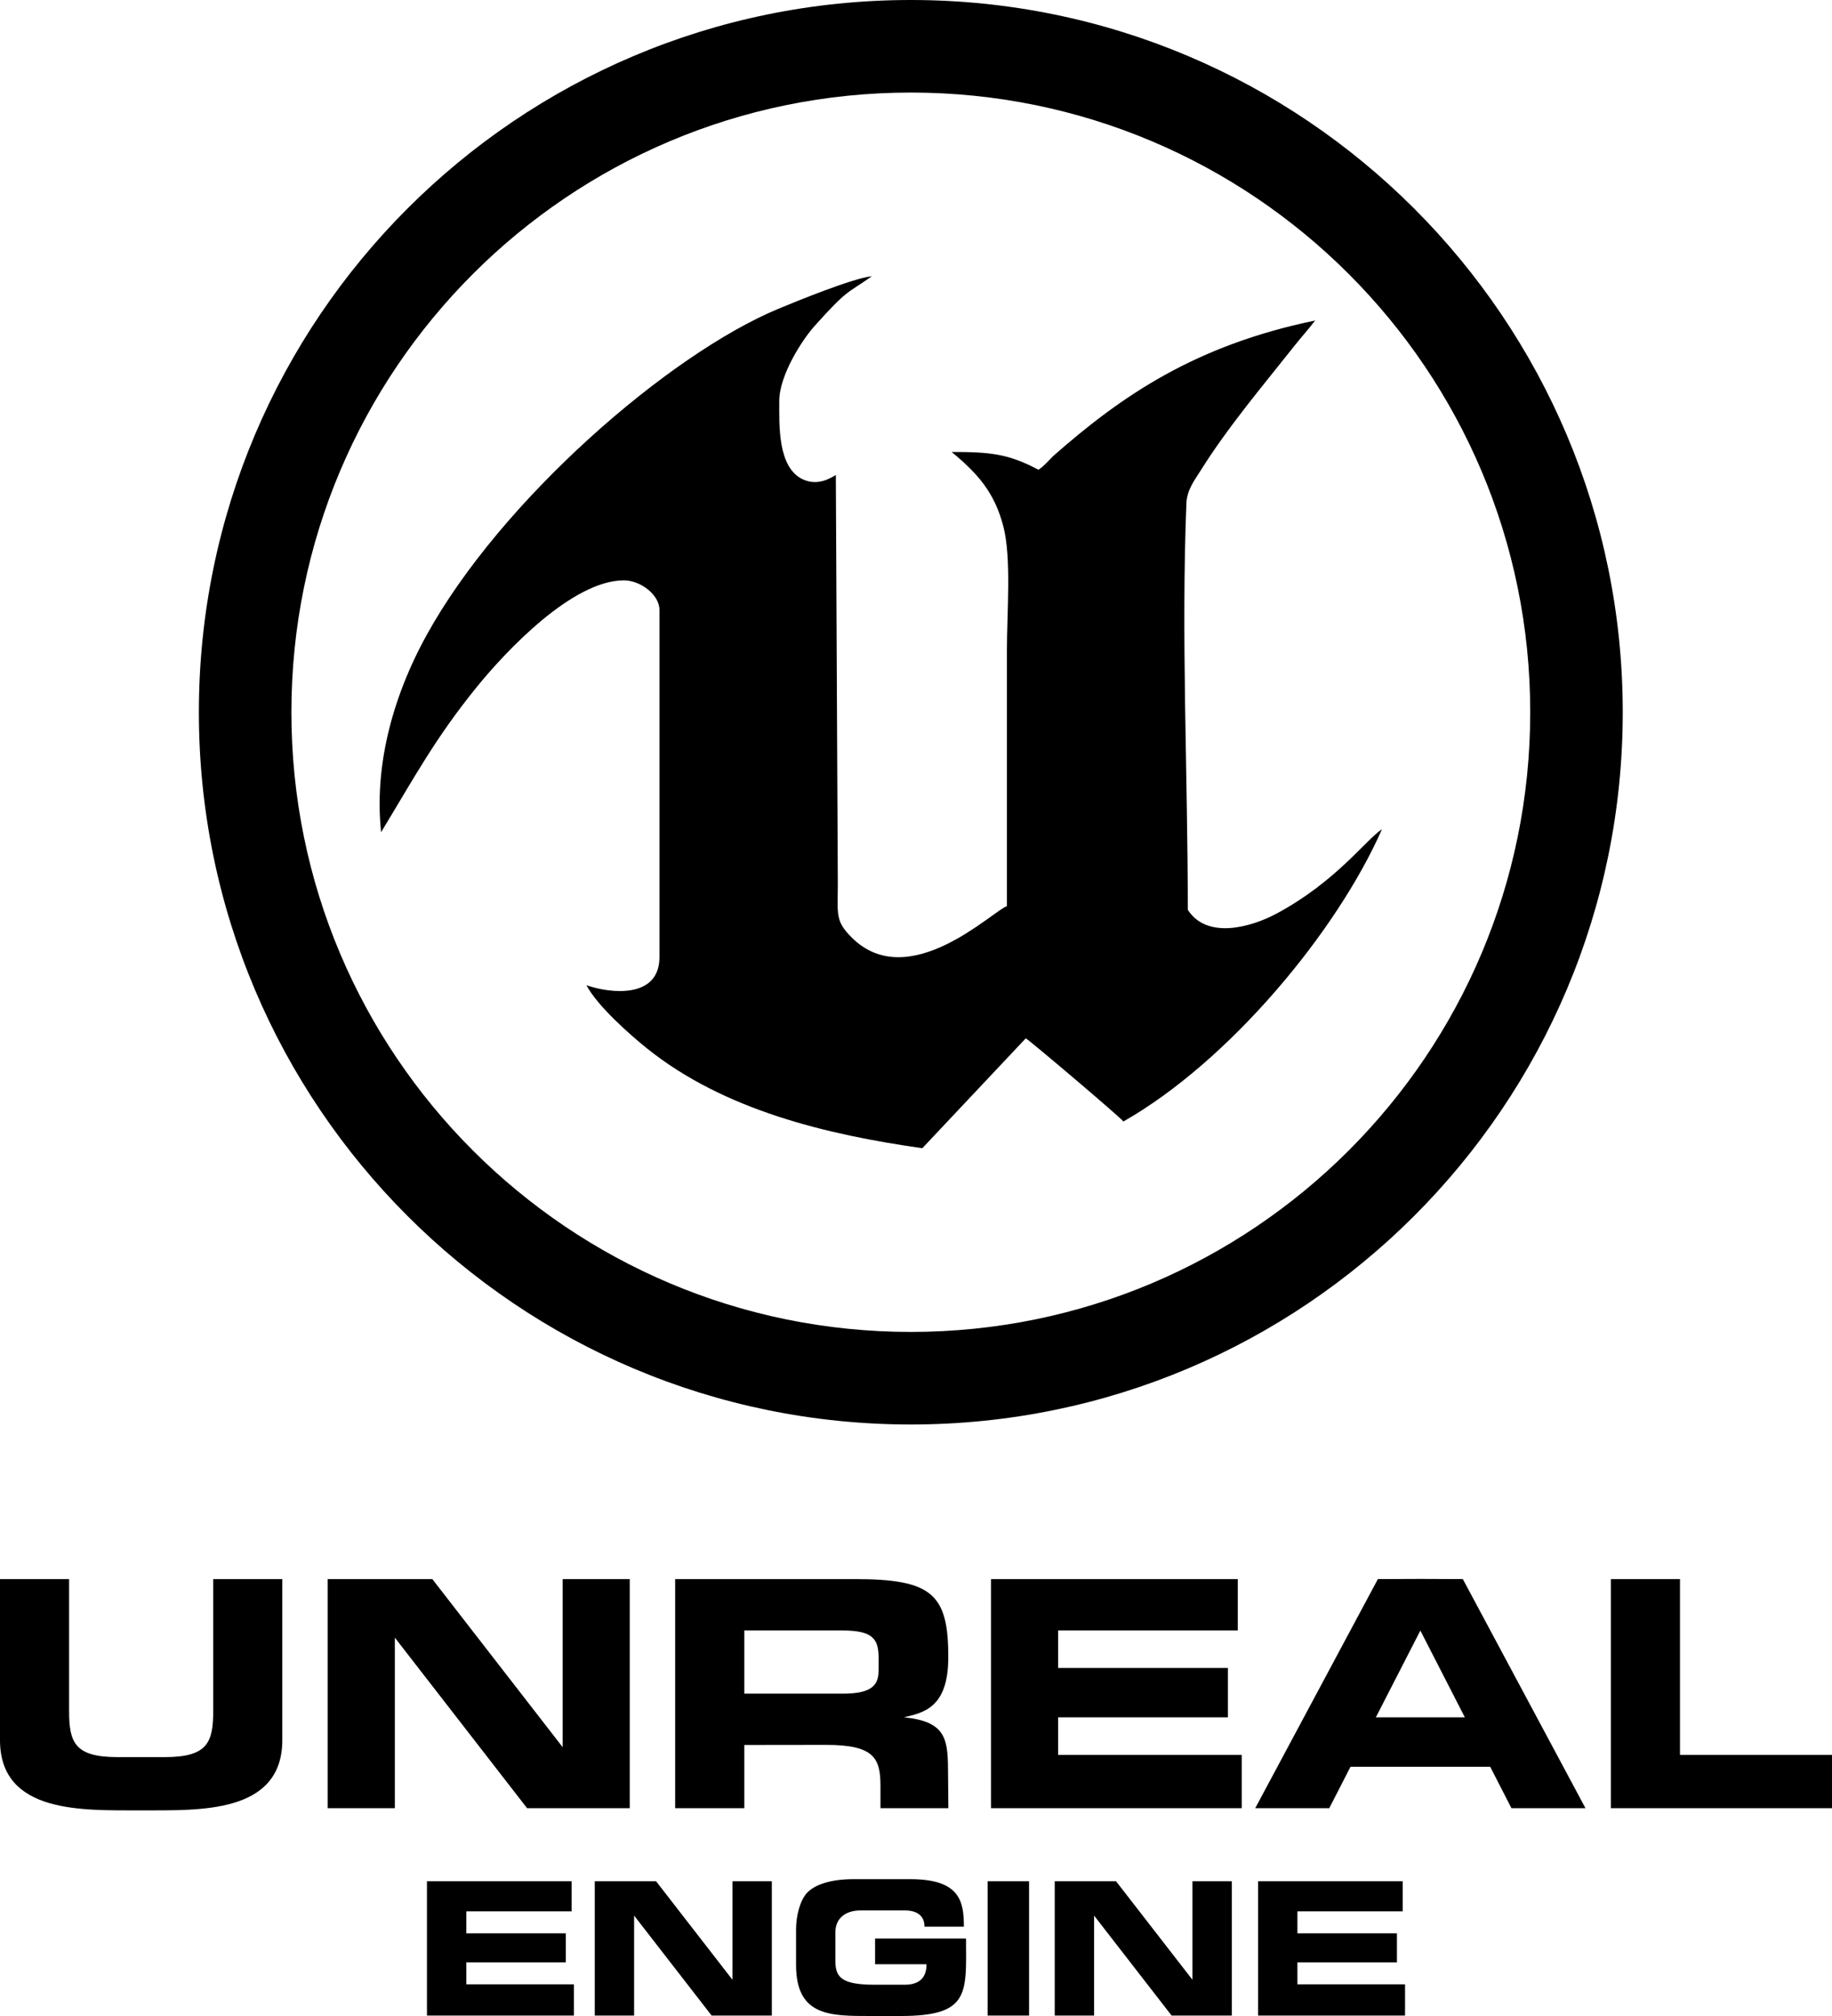
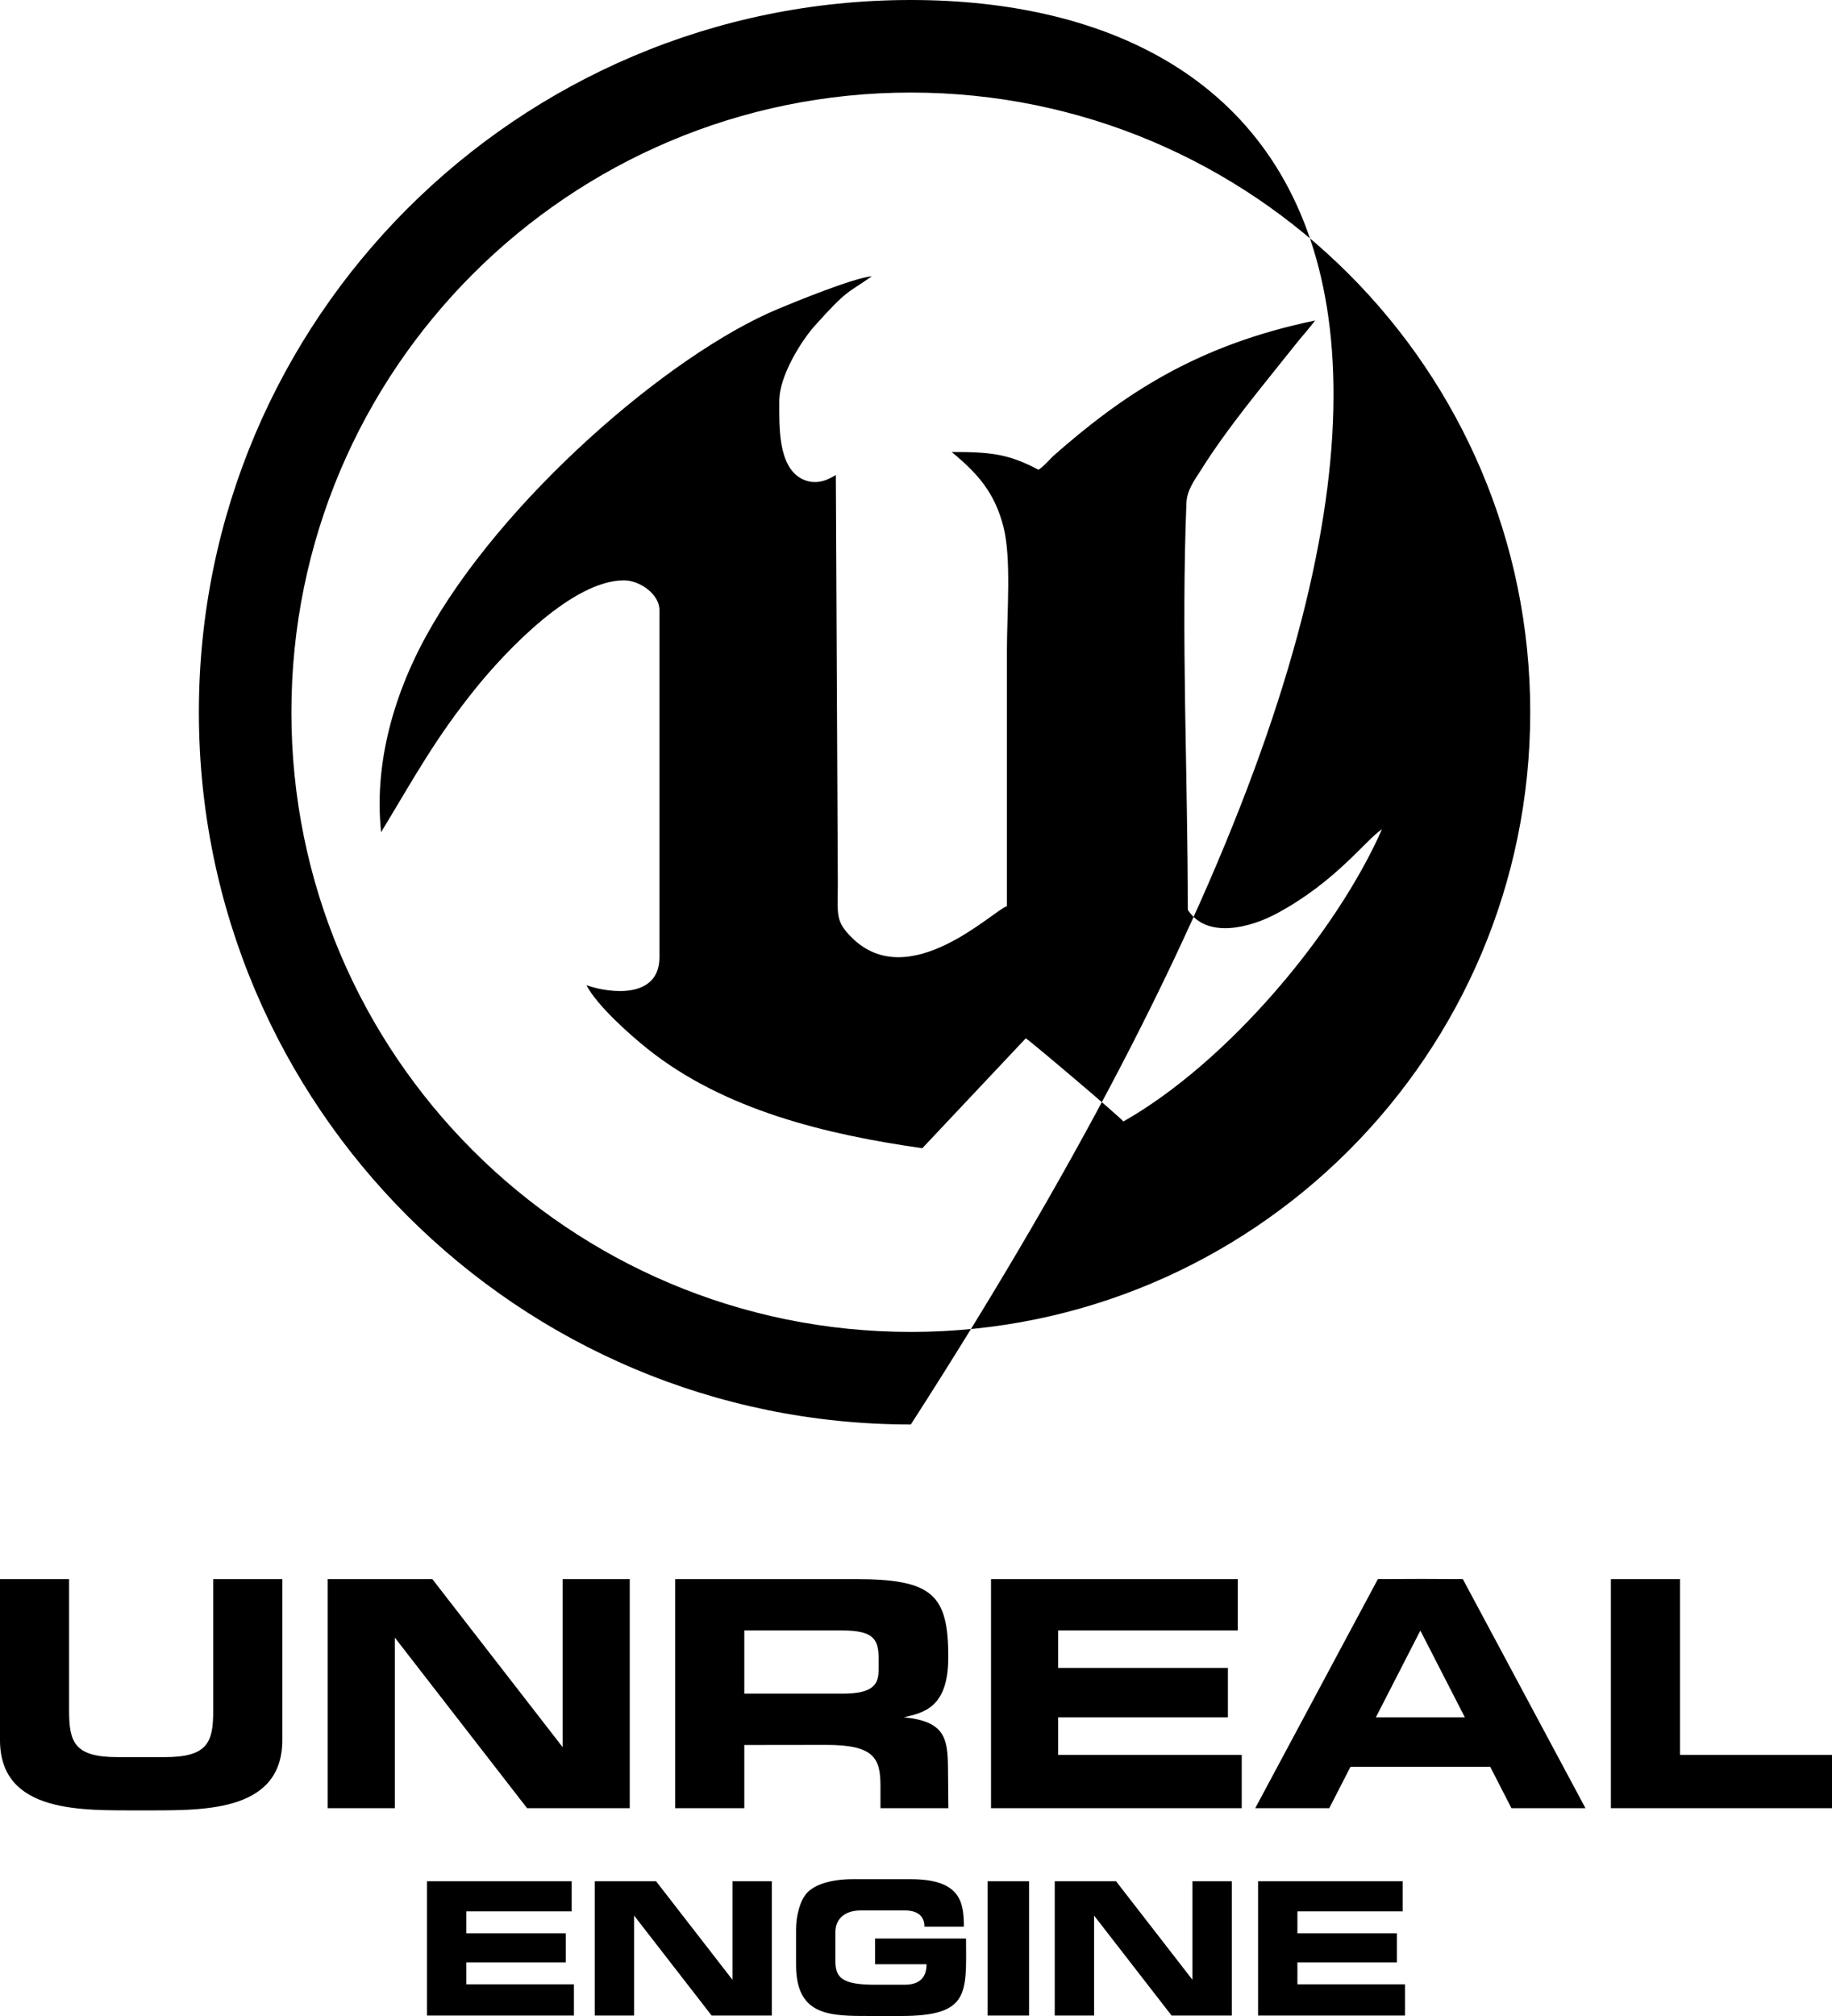
<svg xmlns="http://www.w3.org/2000/svg" width="400" height="440" viewBox="0 0 400 440" fill="none">
-   <path fill-rule="evenodd" clip-rule="evenodd" d="M400 394.648H351.724V344.646H366.81V383.01H400V394.648ZM83.214 181.622C90.448 169.707 95.052 161.074 104.106 149.93C110.493 142.068 124.996 126.664 136.228 126.664C139.778 126.664 143.987 129.758 143.987 133.129V208.994C143.906 217.981 133.342 216.883 128.038 215.029C130.422 219.532 137.461 225.779 141.341 228.882C158.149 242.323 180.526 247.64 201.38 250.602L223.971 226.613C225.267 227.443 244.715 243.927 245.28 244.771C268.265 231.706 291.836 203.458 301.745 180.976C298.058 183.445 291.712 192.414 278.764 199.375C273.092 202.424 263.532 205.061 259.345 198.573C259.345 169.142 257.876 138.866 259.042 109.822C259.16 106.893 260.879 104.72 262.14 102.709C268.194 93.06 275.767 84.147 282.805 75.259C284.36 73.295 285.548 72.052 287.144 69.953C260.762 75.41 244.719 86.53 229.867 99.611C228.782 100.711 227.966 101.708 226.746 102.525C220.135 99.027 216.233 98.645 207.78 98.645C213.424 103.291 217.161 107.469 219.082 114.929C220.866 121.859 219.849 133.696 219.849 142.181V197.787C217.029 198.54 198.456 217.109 185.941 204.594C182.313 200.965 182.928 199.587 182.928 192.816L182.497 103.683C181.554 104.167 178.733 106.194 175.323 104.632C169.749 102.079 170.145 92.697 170.145 87.519C170.145 81.933 175.101 74.213 177.883 71.118C185.174 63.008 184.752 64.24 190.358 60.3C186.411 60.628 173.598 65.879 170.031 67.361C145.988 77.333 109.368 109.197 93.161 138.588C85.333 152.786 81.731 167.819 83.214 181.622ZM198.868 310.901C284.717 310.901 354.312 241.304 354.312 155.451C354.312 69.598 284.717 0 198.868 0C113.018 0 43.423 69.598 43.423 155.451C43.423 241.304 113.018 310.901 198.868 310.901ZM198.868 290.699C273.56 290.699 334.111 230.146 334.111 155.451C334.111 80.755 273.56 20.202 198.868 20.202C124.175 20.202 63.624 80.755 63.624 155.451C63.624 230.146 124.175 290.699 198.868 290.699ZM30.388 395.13C18.556 395.047 0 396.066 0 379.784V344.646H15.086V373.422C15.086 380.32 16.326 383.5 25.703 383.5H35.935C45.311 383.5 46.552 380.32 46.552 373.422V344.646H61.638V379.784C61.638 396.065 43.082 395.047 31.25 395.13H30.388ZM137.5 394.648H115.086L86.207 357.416V394.648H71.552V344.646H94.397L122.845 381.322V344.646H137.5V394.648ZM207.066 394.648H192.242V389.775C192.242 383.66 190.788 380.817 180.31 380.831L162.513 380.854V394.648H147.414V344.646H186.607C203.492 344.646 207.118 347.848 207.048 361.904C206.995 372.872 201.49 373.805 197.385 374.809C206.331 375.706 206.932 379.383 206.99 386.012L207.066 394.648ZM162.513 369.647H184.052C190.597 369.647 191.825 367.606 191.832 364.563L191.839 362.038C191.85 357.648 190.627 355.853 183.759 355.853H162.513V369.647ZM216.379 394.648V344.646H270.259V355.853H231.035V364.043H268.103V374.82H231.035V383.01H271.12V394.648H216.379ZM325.368 385.596H294.874L290.231 394.648H274.067L300.845 344.646C307.006 344.597 313.236 344.597 319.396 344.646L346.175 394.648H330.011L325.368 385.596ZM310.121 355.876L300.403 374.819H319.839L310.121 355.876ZM274.688 439.908V410.597H306.272V417.167H283.279V421.967H305.009V428.285H283.279V433.086H306.778V439.908H274.688ZM93.222 439.908V410.597H124.807V417.167H101.814V421.967H123.543V428.285H101.814V433.086H125.312V439.908H93.222ZM168.52 439.908H155.381L138.451 418.083V439.908H129.86V410.597H143.252L159.929 432.096V410.597H168.52V439.908ZM186.24 410.135H198.811C209.76 410.135 210.438 415.184 210.455 420.511H201.843V420.415C201.843 418.51 200.676 416.958 197.533 416.958H187.963C184.163 416.958 182.402 419.069 182.402 421.656V428.052C182.402 431.586 183.832 433.177 190.962 433.177H197.544C200.613 433.177 202.304 431.737 202.304 428.701H191.067V423.097H210.924C210.957 435.054 211.809 440 196.681 440H190.078C181.262 440 173.811 440.082 173.811 428.853V421.102C173.811 418.056 174.702 414.792 176.162 413.17C177.838 411.309 181.487 410.135 186.24 410.135ZM224.688 439.908H215.636V410.597H224.688V439.908ZM268.951 439.908H255.812L238.882 418.083V439.908H230.291V410.597H243.683L260.36 432.096V410.597H268.951V439.908Z" fill="black" />
+   <path fill-rule="evenodd" clip-rule="evenodd" d="M400 394.648H351.724V344.646H366.81V383.01H400V394.648ZM83.214 181.622C90.448 169.707 95.052 161.074 104.106 149.93C110.493 142.068 124.996 126.664 136.228 126.664C139.778 126.664 143.987 129.758 143.987 133.129V208.994C143.906 217.981 133.342 216.883 128.038 215.029C130.422 219.532 137.461 225.779 141.341 228.882C158.149 242.323 180.526 247.64 201.38 250.602L223.971 226.613C225.267 227.443 244.715 243.927 245.28 244.771C268.265 231.706 291.836 203.458 301.745 180.976C298.058 183.445 291.712 192.414 278.764 199.375C273.092 202.424 263.532 205.061 259.345 198.573C259.345 169.142 257.876 138.866 259.042 109.822C259.16 106.893 260.879 104.72 262.14 102.709C268.194 93.06 275.767 84.147 282.805 75.259C284.36 73.295 285.548 72.052 287.144 69.953C260.762 75.41 244.719 86.53 229.867 99.611C228.782 100.711 227.966 101.708 226.746 102.525C220.135 99.027 216.233 98.645 207.78 98.645C213.424 103.291 217.161 107.469 219.082 114.929C220.866 121.859 219.849 133.696 219.849 142.181V197.787C217.029 198.54 198.456 217.109 185.941 204.594C182.313 200.965 182.928 199.587 182.928 192.816L182.497 103.683C181.554 104.167 178.733 106.194 175.323 104.632C169.749 102.079 170.145 92.697 170.145 87.519C170.145 81.933 175.101 74.213 177.883 71.118C185.174 63.008 184.752 64.24 190.358 60.3C186.411 60.628 173.598 65.879 170.031 67.361C145.988 77.333 109.368 109.197 93.161 138.588C85.333 152.786 81.731 167.819 83.214 181.622ZM198.868 310.901C354.312 69.598 284.717 0 198.868 0C113.018 0 43.423 69.598 43.423 155.451C43.423 241.304 113.018 310.901 198.868 310.901ZM198.868 290.699C273.56 290.699 334.111 230.146 334.111 155.451C334.111 80.755 273.56 20.202 198.868 20.202C124.175 20.202 63.624 80.755 63.624 155.451C63.624 230.146 124.175 290.699 198.868 290.699ZM30.388 395.13C18.556 395.047 0 396.066 0 379.784V344.646H15.086V373.422C15.086 380.32 16.326 383.5 25.703 383.5H35.935C45.311 383.5 46.552 380.32 46.552 373.422V344.646H61.638V379.784C61.638 396.065 43.082 395.047 31.25 395.13H30.388ZM137.5 394.648H115.086L86.207 357.416V394.648H71.552V344.646H94.397L122.845 381.322V344.646H137.5V394.648ZM207.066 394.648H192.242V389.775C192.242 383.66 190.788 380.817 180.31 380.831L162.513 380.854V394.648H147.414V344.646H186.607C203.492 344.646 207.118 347.848 207.048 361.904C206.995 372.872 201.49 373.805 197.385 374.809C206.331 375.706 206.932 379.383 206.99 386.012L207.066 394.648ZM162.513 369.647H184.052C190.597 369.647 191.825 367.606 191.832 364.563L191.839 362.038C191.85 357.648 190.627 355.853 183.759 355.853H162.513V369.647ZM216.379 394.648V344.646H270.259V355.853H231.035V364.043H268.103V374.82H231.035V383.01H271.12V394.648H216.379ZM325.368 385.596H294.874L290.231 394.648H274.067L300.845 344.646C307.006 344.597 313.236 344.597 319.396 344.646L346.175 394.648H330.011L325.368 385.596ZM310.121 355.876L300.403 374.819H319.839L310.121 355.876ZM274.688 439.908V410.597H306.272V417.167H283.279V421.967H305.009V428.285H283.279V433.086H306.778V439.908H274.688ZM93.222 439.908V410.597H124.807V417.167H101.814V421.967H123.543V428.285H101.814V433.086H125.312V439.908H93.222ZM168.52 439.908H155.381L138.451 418.083V439.908H129.86V410.597H143.252L159.929 432.096V410.597H168.52V439.908ZM186.24 410.135H198.811C209.76 410.135 210.438 415.184 210.455 420.511H201.843V420.415C201.843 418.51 200.676 416.958 197.533 416.958H187.963C184.163 416.958 182.402 419.069 182.402 421.656V428.052C182.402 431.586 183.832 433.177 190.962 433.177H197.544C200.613 433.177 202.304 431.737 202.304 428.701H191.067V423.097H210.924C210.957 435.054 211.809 440 196.681 440H190.078C181.262 440 173.811 440.082 173.811 428.853V421.102C173.811 418.056 174.702 414.792 176.162 413.17C177.838 411.309 181.487 410.135 186.24 410.135ZM224.688 439.908H215.636V410.597H224.688V439.908ZM268.951 439.908H255.812L238.882 418.083V439.908H230.291V410.597H243.683L260.36 432.096V410.597H268.951V439.908Z" fill="black" />
</svg>